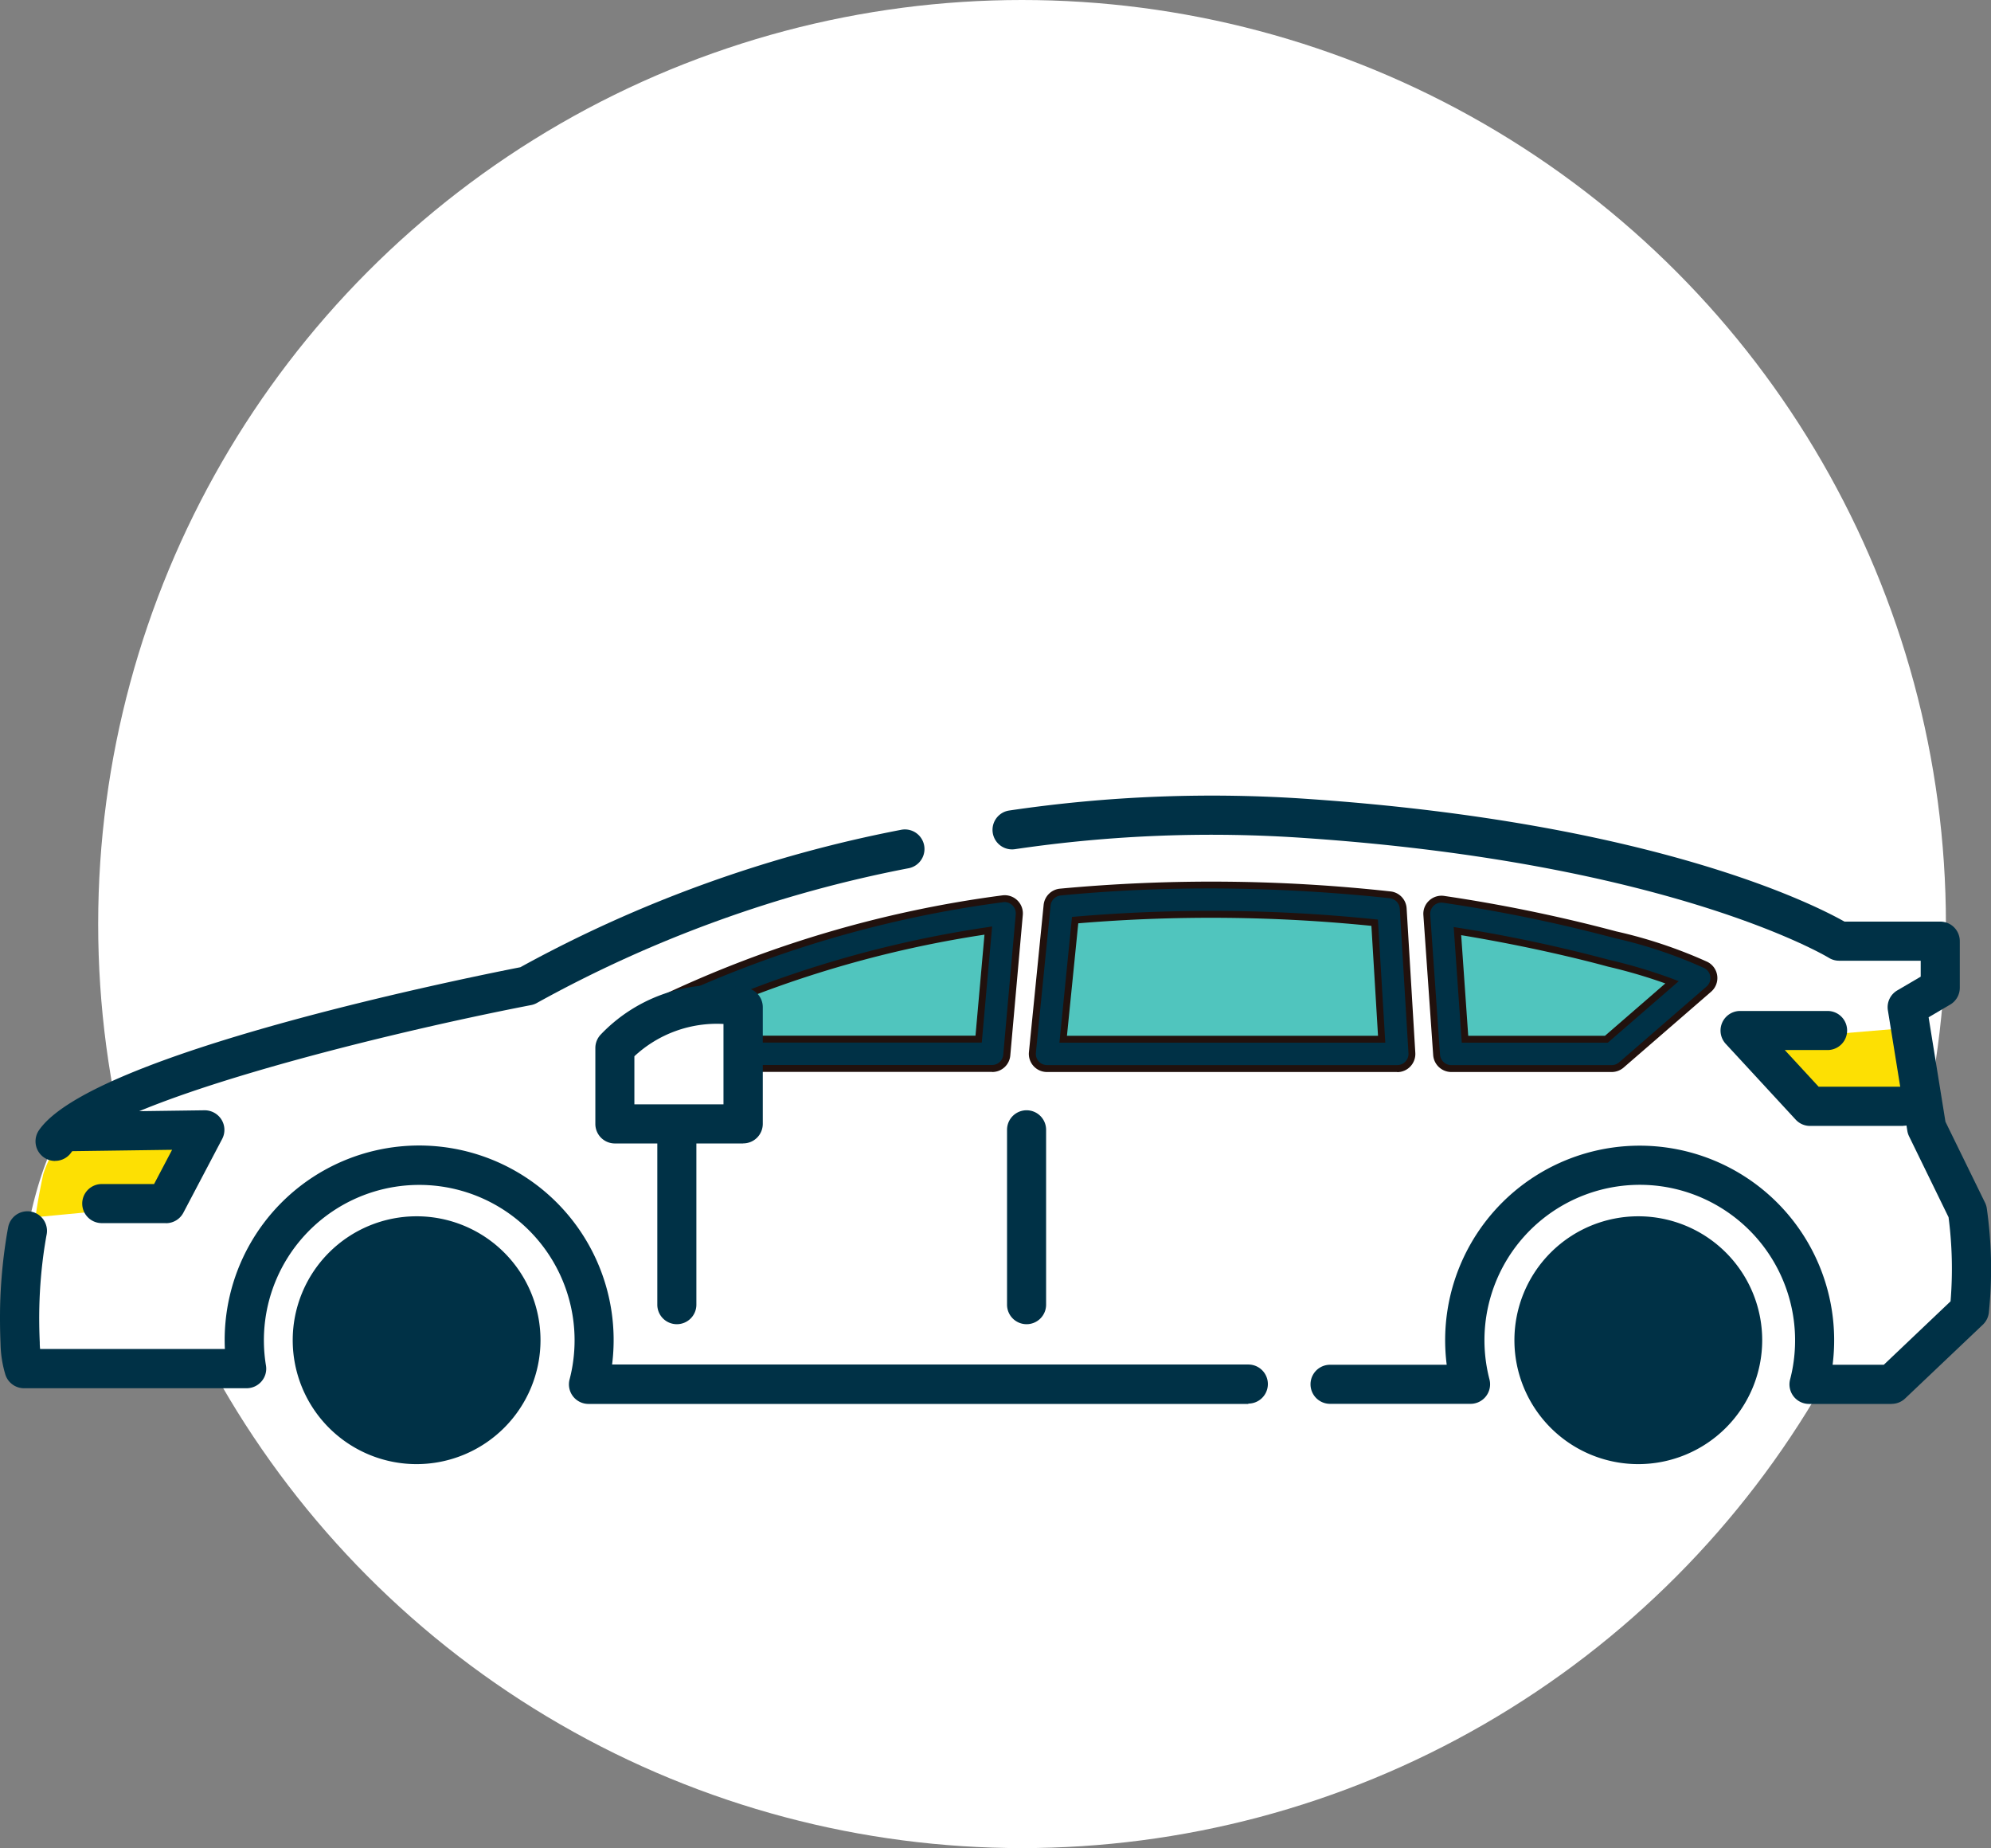
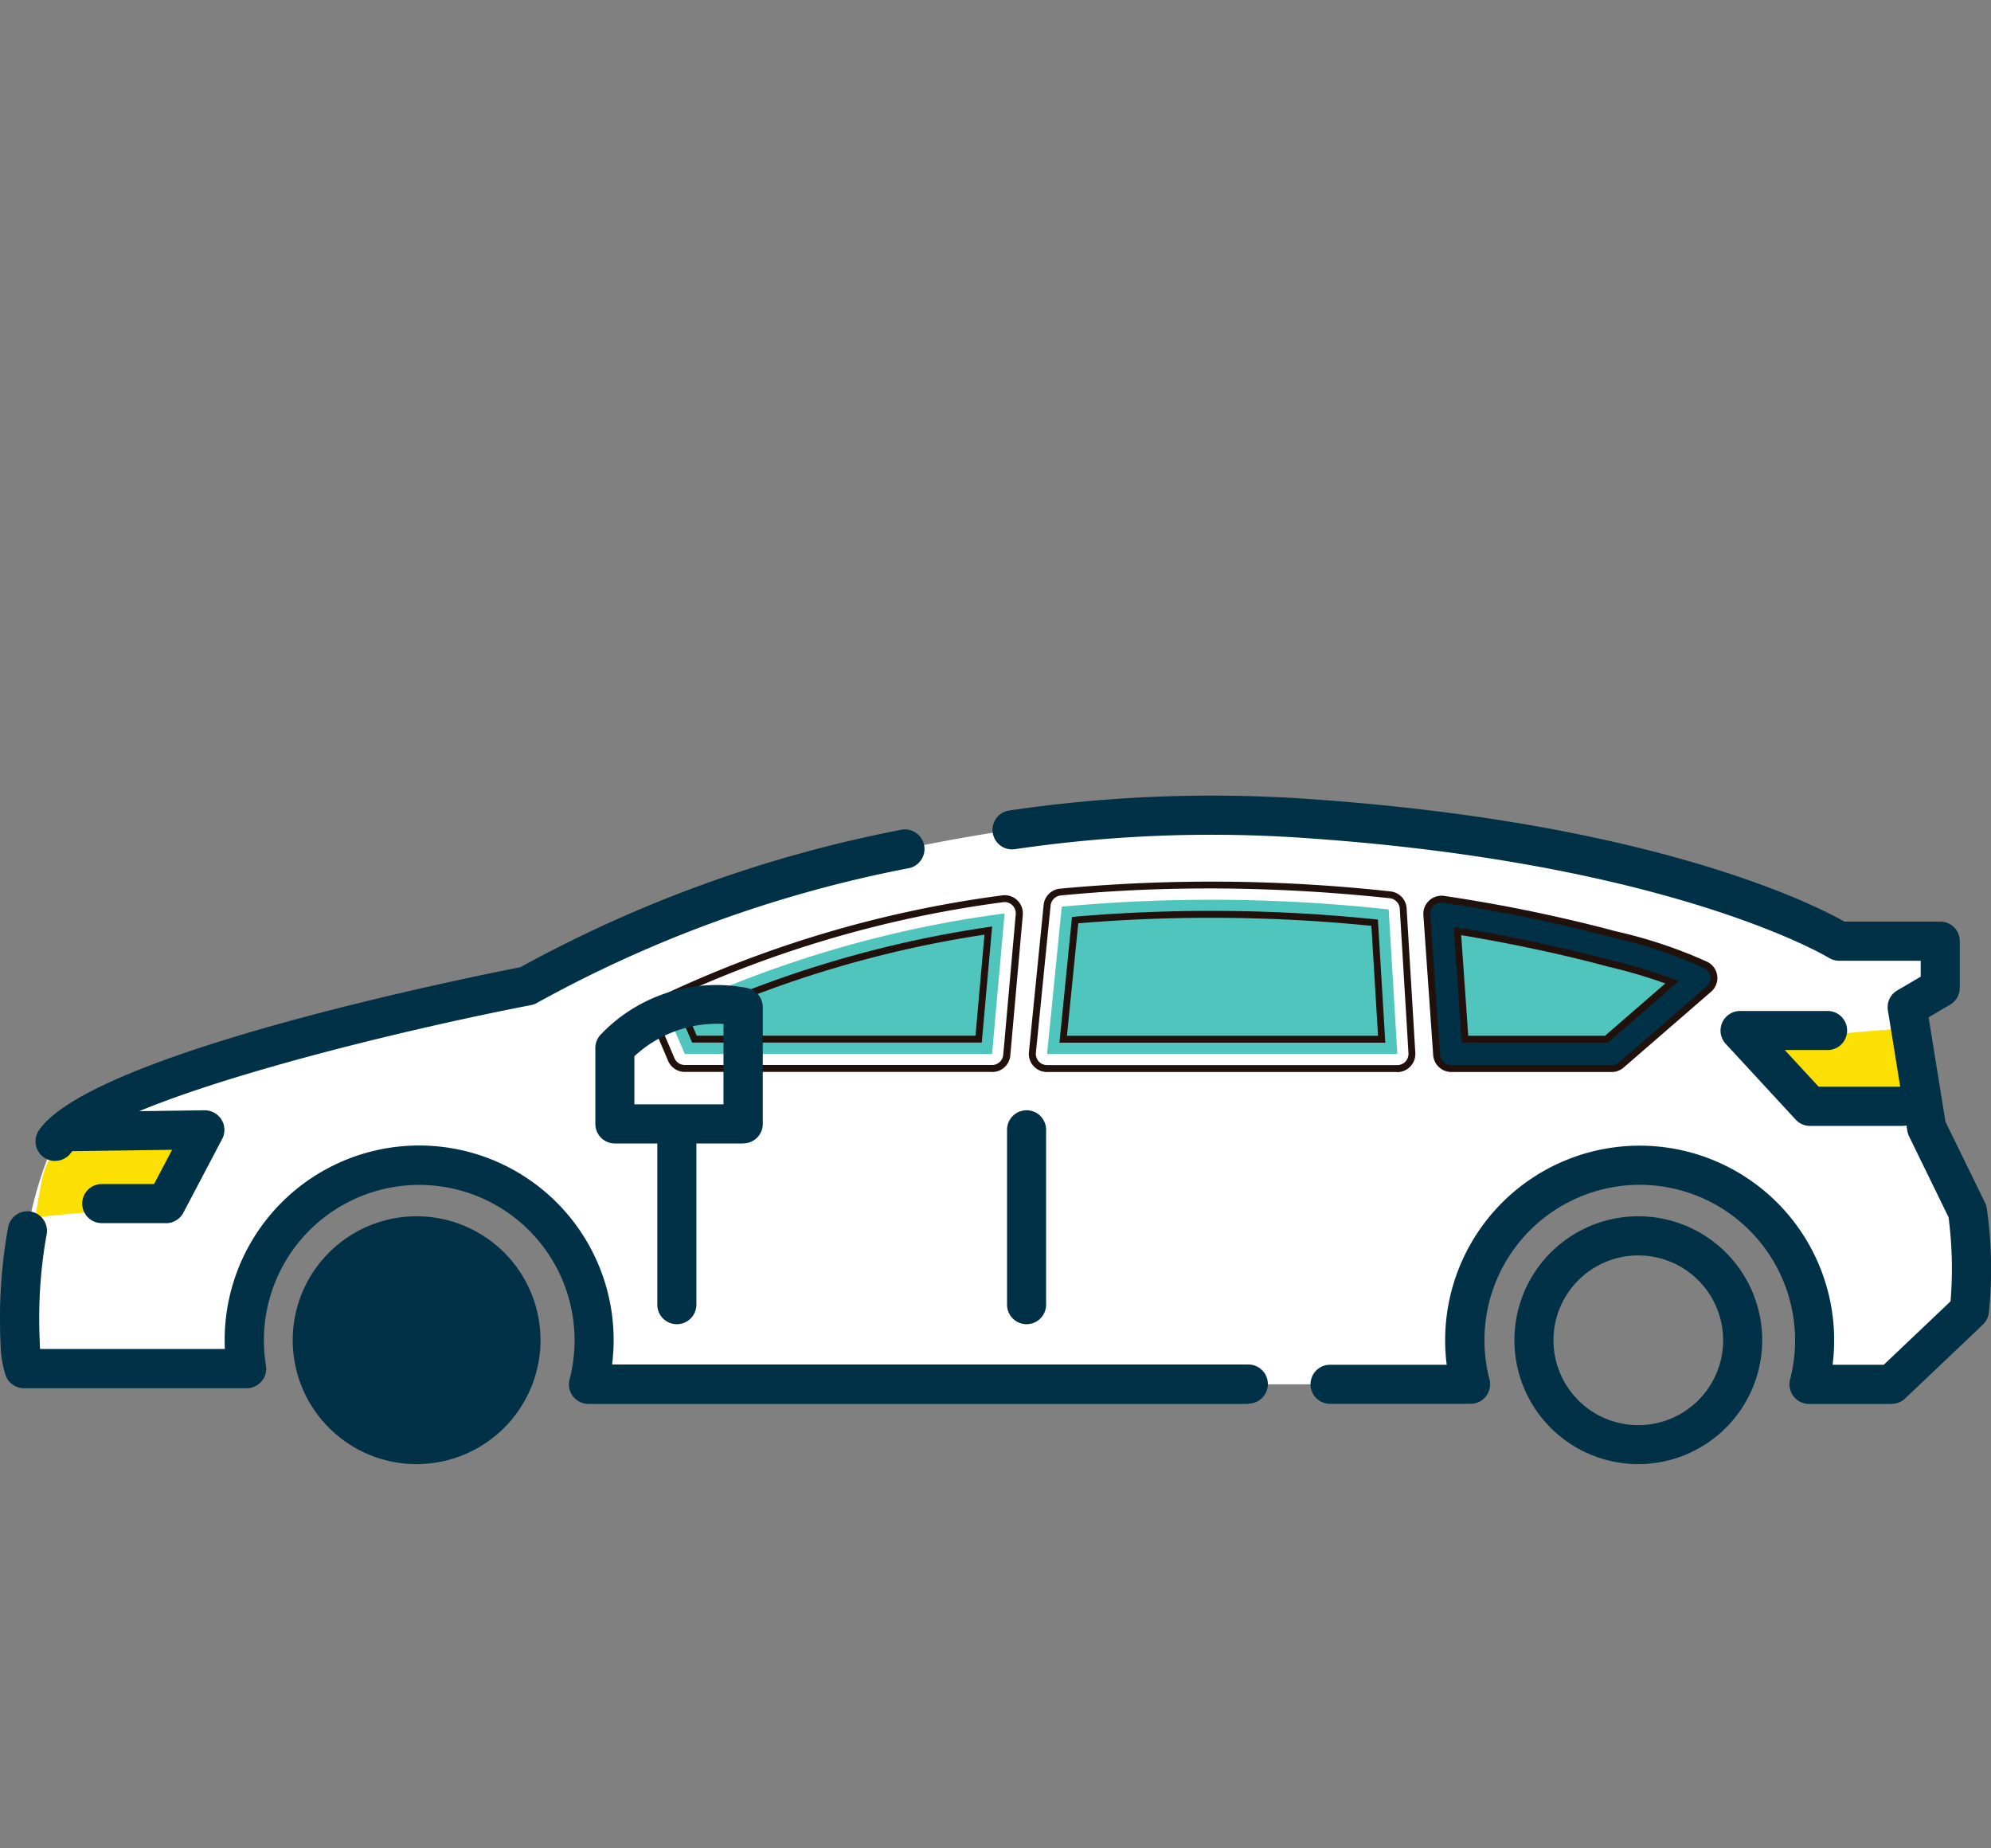
<svg xmlns="http://www.w3.org/2000/svg" width="105.598" height="98" viewBox="0 0 105.598 98">
  <rect x="0" y="0" width="105.598" height="98" fill="#808080" stroke="none" />
  <g id="グループ_4504" data-name="グループ 4504" transform="translate(-571.113 -1594.111)">
-     <circle id="楕円形_403" data-name="楕円形 403" cx="49" cy="49" r="49" transform="translate(576.32 1594.111)" fill="#fff" />
    <g id="line" transform="translate(571.113 1636.303)">
      <path id="パス_2068" data-name="パス 2068" d="M106.152,23.828,103.989,19.4,102.956,13l1.754-1.032V9.5H99.351S91.121,4.375,71.174,3a72.3,72.3,0,0,0-15.686.593C48.4,4.653,38.252,6.949,29.781,11.869c0,0-22.367,4.331-25.047,8.244,0,0-2.164,4.02-1.856,10.719a4.931,4.931,0,0,0,.205,1.34h11.8a9.278,9.278,0,1,1,18.344-.234A9.834,9.834,0,0,1,33.017,33H79.791A9.278,9.278,0,1,1,97.96,31.937,9.017,9.017,0,0,1,97.747,33h4.389l4.122-3.917a22.226,22.226,0,0,0-.1-5.257Z" transform="translate(-1.806 -1.787)" fill="#fff" />
      <circle id="楕円形_27" data-name="楕円形 27" cx="5.531" cy="5.531" r="5.531" transform="translate(15.751 33.449) rotate(-80.78)" fill="#003146" />
      <path id="パス_2069" data-name="パス 2069" d="M48.981,74.072A6.571,6.571,0,1,1,55.552,67.5,6.577,6.577,0,0,1,48.981,74.072Zm0-11.067a4.5,4.5,0,1,0,4.5,4.5A4.5,4.5,0,0,0,48.981,63.006Z" transform="translate(-26.885 -38.625)" fill="#003146" />
-       <circle id="楕円形_28" data-name="楕円形 28" cx="5.531" cy="5.531" r="5.531" transform="translate(80.567 33.48) rotate(-81.08)" fill="#003146" />
      <path id="パス_2070" data-name="パス 2070" d="M225.981,74.072a6.571,6.571,0,1,1,6.571-6.571A6.577,6.577,0,0,1,225.981,74.072Zm0-11.067a4.5,4.5,0,1,0,4.5,4.5A4.5,4.5,0,0,0,225.981,63.006Z" transform="translate(-139.089 -38.625)" fill="#003146" />
      <path id="パス_2072" data-name="パス 2072" d="M146.936,56.908a1.035,1.035,0,0,1-1.036-1.036V46.6a1.036,1.036,0,0,1,2.072,0v9.276A1.035,1.035,0,0,1,146.936,56.908Z" transform="translate(-92.489 -28.881)" fill="#003146" />
      <path id="パス_2073" data-name="パス 2073" d="M96.266,56.908a1.035,1.035,0,0,1-1.036-1.036V46.6a1.036,1.036,0,1,1,2.072,0v9.276A1.035,1.035,0,0,1,96.266,56.908Z" transform="translate(-60.368 -28.881)" fill="#003146" />
      <path id="パス_2074" data-name="パス 2074" d="M169.814,15.587a86.262,86.262,0,0,0-17.334-.146l-.78,7.808h18.578l-.461-7.662Z" transform="translate(-96.166 -9.554)" fill="#50c5be" />
-       <path id="パス_2075" data-name="パス 2075" d="M168.918,22.672H150.339a.779.779,0,0,1-.776-.857l.78-7.808a.773.773,0,0,1,.7-.7,86.442,86.442,0,0,1,17.491.146.783.783,0,0,1,.7.728l.461,7.662a.781.781,0,0,1-.209.582.772.772,0,0,1-.567.245ZM151.2,21.116h16.891l-.373-6.176a84.936,84.936,0,0,0-15.888-.135l-.63,6.315Z" transform="translate(-94.809 -8.201)" fill="#003146" />
      <path id="パス_2076" data-name="パス 2076" d="M168.6,22.544H150.022a.961.961,0,0,1-.959-1.054l.78-7.808a.963.963,0,0,1,.864-.86,86.837,86.837,0,0,1,17.531.146.957.957,0,0,1,.857.9l.461,7.662a.964.964,0,0,1-.959,1.021ZM158.591,12.81c-2.665,0-5.286.124-7.845.373a.6.6,0,0,0-.534.534l-.78,7.808a.611.611,0,0,0,.15.458.6.6,0,0,0,.443.194H168.6a.595.595,0,0,0,.593-.63l-.461-7.662a.6.6,0,0,0-.531-.556,90.463,90.463,0,0,0-9.613-.52Zm9.375,8.178H150.681l.666-6.666.15-.015a84.983,84.983,0,0,1,15.921.139l.154.015.392,6.527Zm-16.88-.366h16.492l-.351-5.828a84.763,84.763,0,0,0-15.547-.135l-.6,5.963Z" transform="translate(-94.491 -7.89)" fill="#21110d" />
      <path id="パス_2077" data-name="パス 2077" d="M97.606,24.51h16.3l.663-7.45a59.761,59.761,0,0,0-17.89,5.282l.926,2.164Z" transform="translate(-61.288 -10.815)" fill="#50c5be" />
-       <path id="パス_2078" data-name="パス 2078" d="M112.561,23.935H96.26a.776.776,0,0,1-.714-.472L94.62,21.3a.778.778,0,0,1,.373-1.007,60.489,60.489,0,0,1,18.125-5.356.786.786,0,0,1,.644.205.775.775,0,0,1,.238.633l-.663,7.45A.78.78,0,0,1,112.561,23.935ZM96.772,22.379h15.075l.513-5.758a58.84,58.84,0,0,0-16.02,4.752l.432,1.007Z" transform="translate(-59.941 -9.464)" fill="#003146" />
      <path id="パス_2079" data-name="パス 2079" d="M112.245,23.8h-16.3a.955.955,0,0,1-.882-.582l-.926-2.164a.962.962,0,0,1,.465-1.245,60.609,60.609,0,0,1,18.179-5.37.964.964,0,0,1,1.091,1.04l-.663,7.45a.958.958,0,0,1-.959.875Zm.663-9.006a.3.3,0,0,0-.081.007,60.367,60.367,0,0,0-18.07,5.337.591.591,0,0,0-.286.769l.926,2.164a.6.6,0,0,0,.545.362h16.3a.594.594,0,0,0,.593-.542l.663-7.45a.6.6,0,0,0-.593-.648Zm-1.208,7.45H96.335l-.549-1.281.161-.073a59.06,59.06,0,0,1,16.067-4.766l.231-.037-.549,6.157Zm-15.123-.366h14.786l.476-5.356a58.755,58.755,0,0,0-15.577,4.624Z" transform="translate(-59.625 -9.151)" fill="#21110d" />
      <path id="パス_2080" data-name="パス 2080" d="M217.871,18.973a79.624,79.624,0,0,0-9.031-1.863l.52,7.428h8.511l4.638-4.02a24.624,24.624,0,0,0-4.638-1.545Z" transform="translate(-132.388 -10.846)" fill="#50c5be" />
      <path id="パス_2081" data-name="パス 2081" d="M216.525,23.972h-8.511a.777.777,0,0,1-.776-.725l-.52-7.428a.779.779,0,0,1,.893-.824,81.129,81.129,0,0,1,9.1,1.878,24.964,24.964,0,0,1,4.8,1.6.785.785,0,0,1,.425.6.773.773,0,0,1-.264.685l-4.638,4.02A.79.79,0,0,1,216.525,23.972Zm-7.783-1.556h7.5l3.485-3.02a27.179,27.179,0,0,0-3.364-1.007.193.193,0,0,1-.044-.011,78.532,78.532,0,0,0-7.973-1.691l.4,5.733Z" transform="translate(-131.042 -9.501)" fill="#003146" />
      <path id="パス_2082" data-name="パス 2082" d="M216.206,23.842h-8.511a.966.966,0,0,1-.959-.893l-.52-7.428a.947.947,0,0,1,.308-.772.965.965,0,0,1,.794-.245,82.161,82.161,0,0,1,9.13,1.882A25.057,25.057,0,0,1,221.276,18a.959.959,0,0,1,.2,1.585l-4.638,4.02A.971.971,0,0,1,216.206,23.842Zm-9.027-8.984a.6.6,0,0,0-.6.637l.52,7.428a.6.6,0,0,0,.593.553h8.511a.6.6,0,0,0,.392-.146l4.638-4.02a.593.593,0,0,0-.124-.981,24.74,24.74,0,0,0-4.755-1.589,81.209,81.209,0,0,0-9.093-1.874.711.711,0,0,0-.088-.007Zm8.808,7.428h-7.735l-.428-6.132.227.037a78.577,78.577,0,0,1,8,1.7,27.414,27.414,0,0,1,3.423,1.025l.286.11-3.767,3.265Zm-7.395-.366h7.256l3.2-2.775A27.7,27.7,0,0,0,216,18.252l-.055-.015c-.033-.007-3.276-.919-7.724-1.651l.373,5.33Z" transform="translate(-130.723 -9.188)" fill="#21110d" />
-       <path id="パス_2083" data-name="パス 2083" d="M95.882,30.348v6.183h-6.8v-4.02A7.461,7.461,0,0,1,95.882,30.348Z" transform="translate(-56.47 -19.128)" fill="#fff" />
      <path id="パス_2084" data-name="パス 2084" d="M94.088,35.774h-6.8a1.035,1.035,0,0,1-1.036-1.036v-4.02a1.039,1.039,0,0,1,.267-.7,8.474,8.474,0,0,1,7.808-2.482,1.037,1.037,0,0,1,.805,1.01v6.183A1.035,1.035,0,0,1,94.1,35.77ZM88.322,33.7h4.726V29.437a6.425,6.425,0,0,0-4.726,1.713Z" transform="translate(-54.676 -17.331)" fill="#003146" />
      <path id="パス_2428" data-name="パス 2428" d="M5.146,52.267l6.425-.612,1.994-3.85-6.182-.616A6.455,6.455,0,0,0,5.56,49.969C5.249,51.4,5.146,52.267,5.146,52.267Z" transform="translate(-3.262 -29.914)" fill="#fde003" />
      <path id="パス_2429" data-name="パス 2429" d="M13.012,51.555h-3.4a1.036,1.036,0,1,1,0-2.072h2.775l.955-1.816L7.7,47.744H7.686a1.036,1.036,0,0,1-.011-2.072l7.387-.1a1.051,1.051,0,0,1,.9.494A1.035,1.035,0,0,1,16,47.089l-2.061,3.917a1.039,1.039,0,0,1-.919.553Z" transform="translate(-4.215 -28.888)" fill="#003146" />
      <path id="パス_2430" data-name="パス 2430" d="M66.209,64.392h-35a1.037,1.037,0,0,1-1-1.3,7.762,7.762,0,0,0,.187-.941,8.239,8.239,0,1,0-16.29.205,1.026,1.026,0,0,1-.234.838,1.044,1.044,0,0,1-.791.366H1.274a1.039,1.039,0,0,1-.985-.71,5.994,5.994,0,0,1-.26-1.64C0,60.526-.007,59.841.007,59.171A27.3,27.3,0,0,1,.3,55.811c.04-.271.084-.531.132-.783a1.038,1.038,0,0,1,2.043.373c-.044.231-.081.472-.121.718a25.349,25.349,0,0,0-.267,3.1c-.015.626-.007,1.27.022,1.911v.048a2.979,2.979,0,0,0,.018.3h9.8a10.315,10.315,0,1,1,20.537.824H66.209a1.036,1.036,0,1,1,0,2.072Z" transform="translate(0 -32.137)" fill="#003146" />
      <path id="パス_2431" data-name="パス 2431" d="M6.184,22.469a1.025,1.025,0,0,1-.586-.183,1.04,1.04,0,0,1-.271-1.442c2.779-4.06,22.514-8.054,25.534-8.647A69.116,69.116,0,0,1,51.043,4.912a1.038,1.038,0,1,1,.428,2.032,66.763,66.763,0,0,0-19.717,7.139,1.008,1.008,0,0,1-.322.121C22.947,15.846,8.82,19.419,7.045,22.015a1.039,1.039,0,0,1-.857.45Z" transform="translate(-3.263 -3.099)" fill="#003146" />
      <path id="パス_2432" data-name="パス 2432" d="M255.311,34.271l7.811-.654.837,4.077h-5.717Z" transform="translate(-161.847 -21.311)" fill="#fde003" />
      <path id="パス_2433" data-name="パス 2433" d="M258.965,37.285H254.02a1.033,1.033,0,0,1-.761-.333l-3.712-4.02a1.039,1.039,0,0,1,.765-1.743h4.638a1.036,1.036,0,0,1,0,2.072h-2.27l1.794,1.944h4.492a1.036,1.036,0,1,1,0,2.072Z" transform="translate(-158.019 -19.772)" fill="#003146" />
      <path id="パス_2434" data-name="パス 2434" d="M191.484,32.255H187.1a1.037,1.037,0,0,1-1-1.3,7.762,7.762,0,0,0,.187-.941,8.252,8.252,0,0,0-7.025-9.3,8.241,8.241,0,0,0-9.108,10.236,1.037,1.037,0,0,1-1,1.3H161.7a1.036,1.036,0,1,1,0-2.072h6.187a10.316,10.316,0,1,1,20.467,0h2.716l3.54-3.364a21.152,21.152,0,0,0-.106-4.459l-2.094-4.29a1.024,1.024,0,0,1-.092-.289l-1.032-6.392a1.031,1.031,0,0,1,.5-1.058l1.241-.728V8.753H188.7a1.04,1.04,0,0,1-.549-.157c-.081-.048-8.321-5.008-27.7-6.344a71.382,71.382,0,0,0-15.463.586,1.036,1.036,0,1,1-.307-2.05A73.442,73.442,0,0,1,160.595.179c18.264,1.259,26.8,5.6,28.389,6.5h5.077A1.035,1.035,0,0,1,195.1,7.713v2.475a1.036,1.036,0,0,1-.512.893l-1.142.67.893,5.539,2.1,4.294a1.011,1.011,0,0,1,.092.293,22.8,22.8,0,0,1,.11,5.539,1.049,1.049,0,0,1-.315.633L192.2,31.966a1.043,1.043,0,0,1-.714.286Z" transform="translate(-91.157 0)" fill="#003146" />
    </g>
  </g>
</svg>